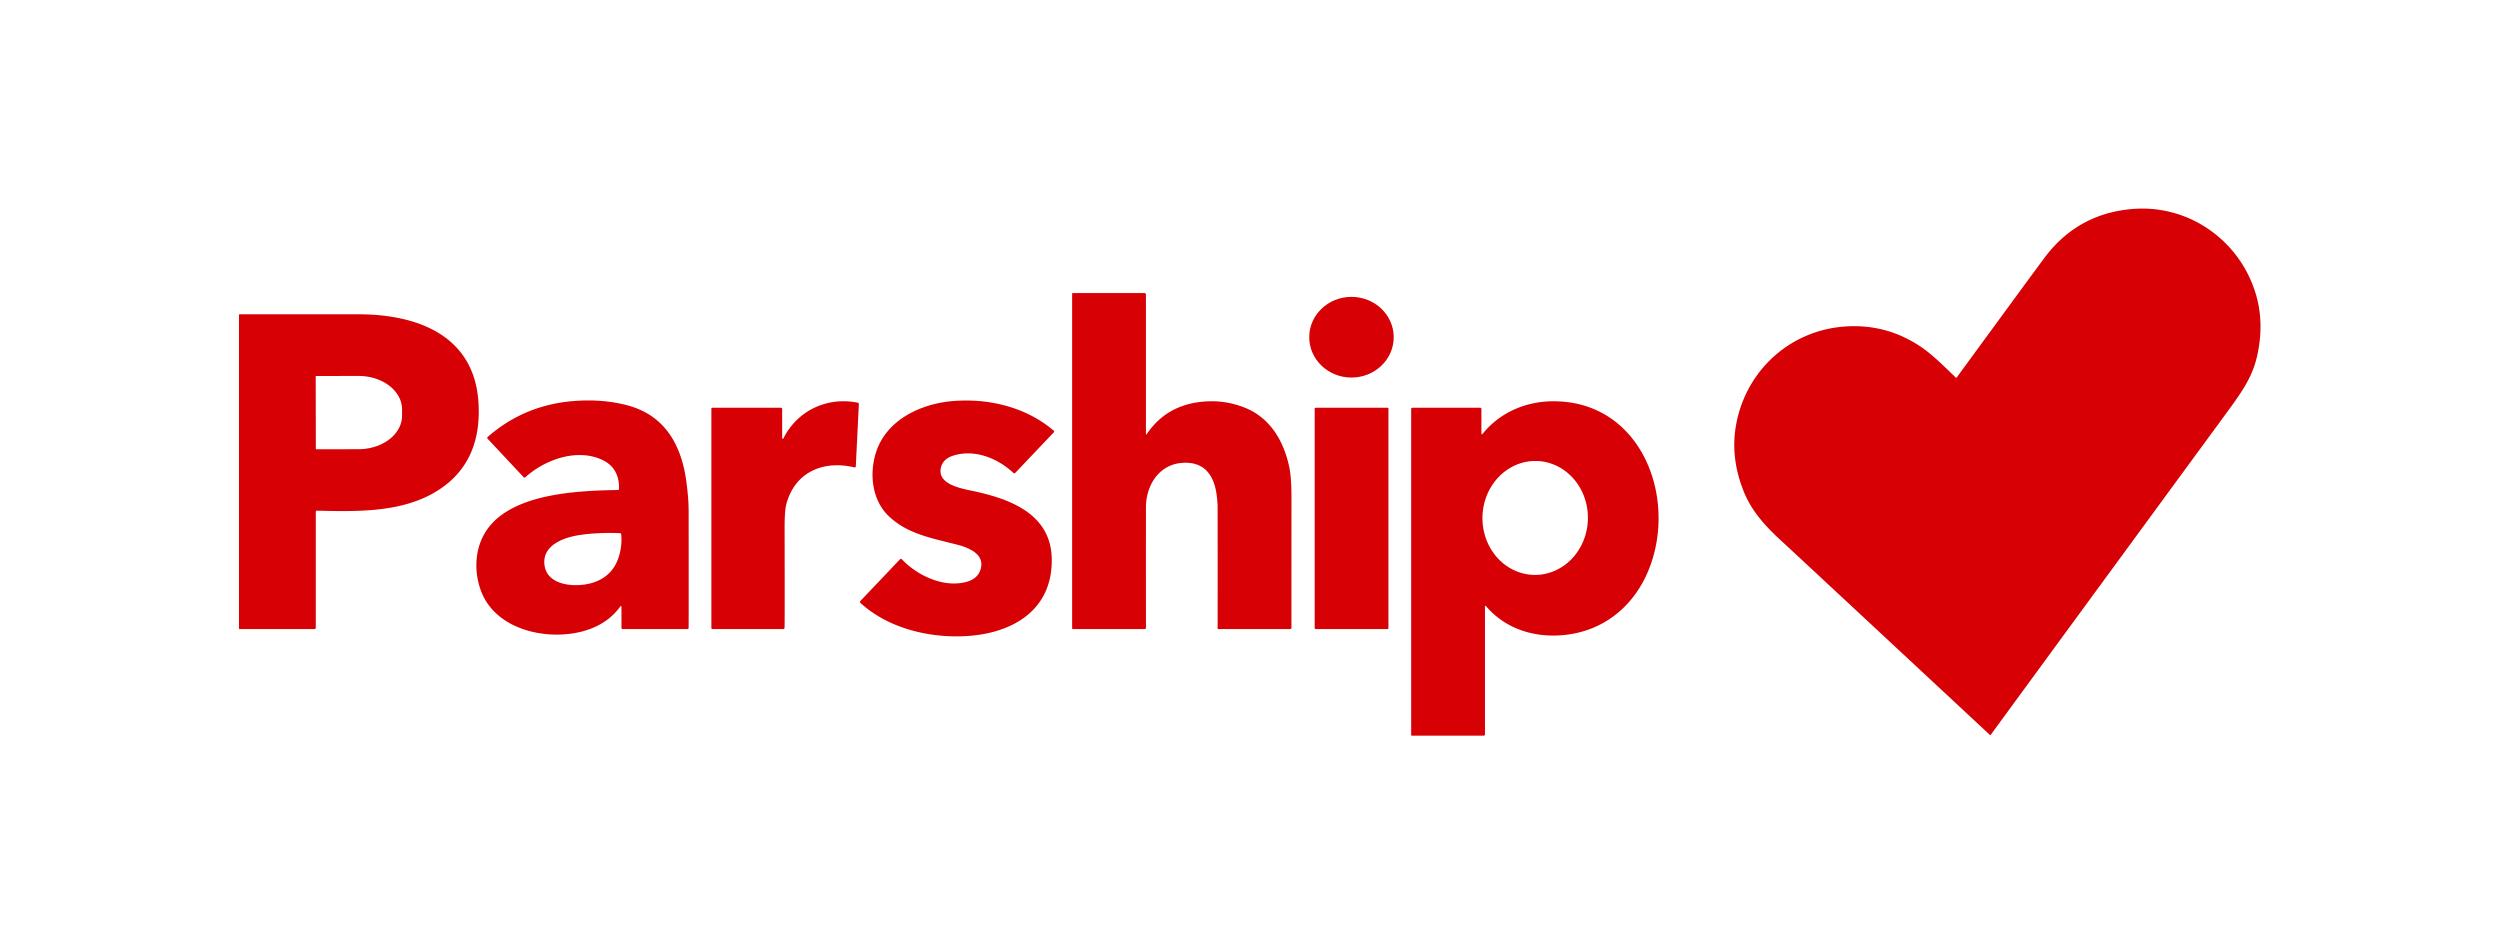
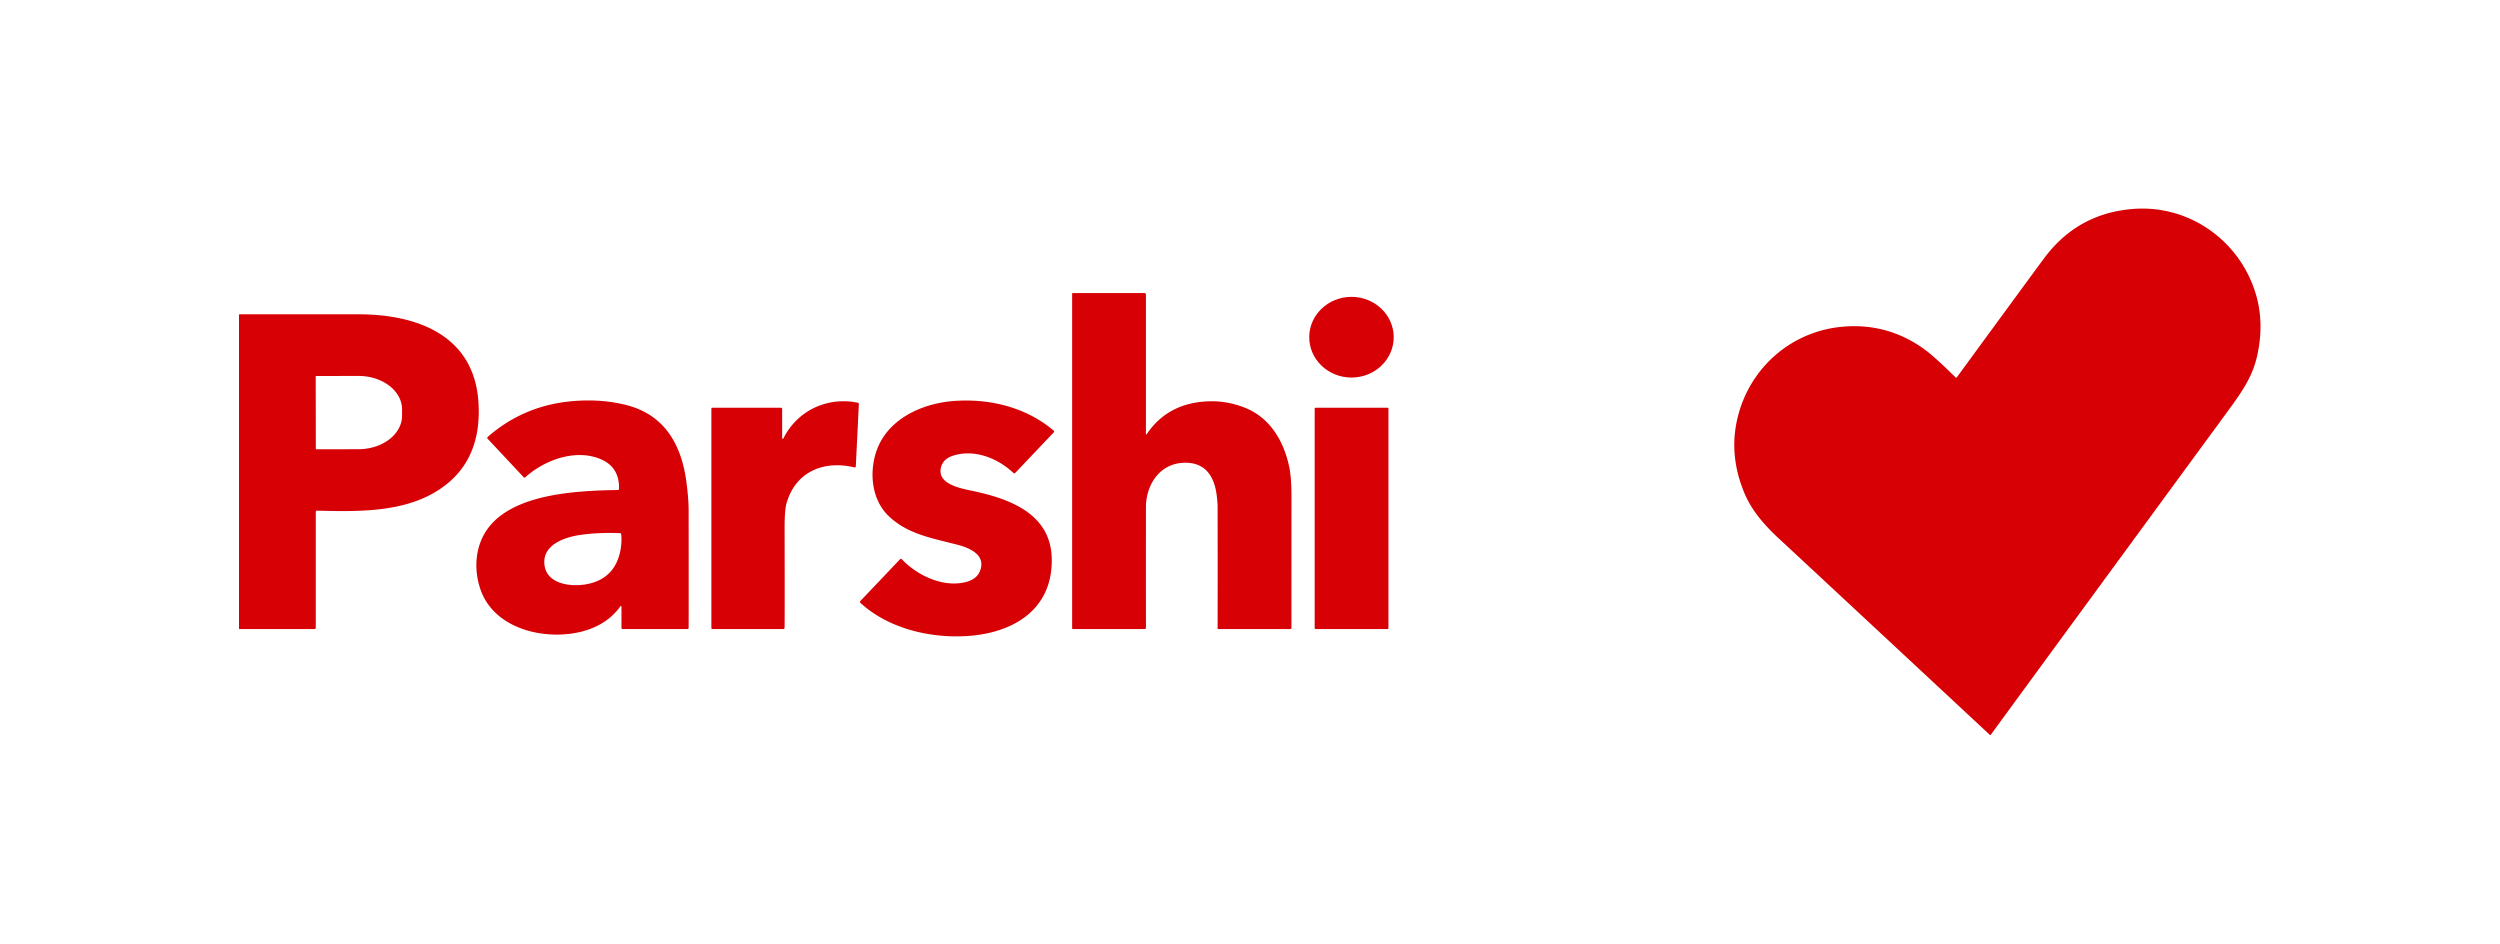
<svg xmlns="http://www.w3.org/2000/svg" version="1.1" viewBox="0.00 0.00 1237.00 467.00">
  <path fill="#d70005" d="   M 984.93 363.70   A 0.16 0.16 0.0 0 1 984.69 363.72   Q 885.93 271.77 880.62 266.88   C 873.12 259.97 866.77 252.73 863.09 243.87   Q 855.81 226.34 859.21 209.17   C 864.36 183.22 885.46 163.87 912.01 161.63   Q 933.01 159.86 950.42 171.58   C 956.30 175.53 962.43 181.76 967.71 186.81   A 0.33 0.32 -50.1 0 0 968.19 186.76   Q 1003.82 138.06 1011.36 127.88   Q 1027.75 105.74 1055.01 103.42   C 1082.35 101.09 1107.13 118.12 1115.65 143.81   Q 1120.65 158.89 1116.87 175.93   C 1114.37 187.21 1108.66 194.80 1100.15 206.40   Q 1015.58 321.77 984.93 363.70   Z" />
  <path fill="#d70005" d="   M 567.38 214.87   Q 576.88 200.68 594.52 198.81   Q 605.65 197.63 615.92 201.72   C 628.41 206.68 635.23 218.16 637.95 231.23   Q 639.03 236.38 639.02 246.42   Q 638.98 305.96 639.01 310.62   A 0.63 0.63 0.0 0 1 638.38 311.25   L 602.82 311.25   A 0.34 0.34 0.0 0 1 602.48 310.91   Q 602.54 277.50 602.47 250.50   Q 602.46 248.66 602.05 245.25   C 600.87 235.62 596.31 228.47 585.48 228.99   C 573.58 229.55 567.02 240.07 567.01 251.02   Q 566.98 289.73 567.02 310.62   A 0.63 0.63 0.0 0 1 566.39 311.25   L 530.83 311.25   A 0.33 0.33 0.0 0 1 530.50 310.92   L 530.50 145.31   A 0.31 0.31 0.0 0 1 530.81 145.00   L 566.31 145.00   A 0.70 0.69 90.0 0 1 567.00 145.70   L 567.00 214.75   A 0.21 0.21 0.0 0 0 567.38 214.87   Z" />
  <ellipse fill="#d70005" cx="0.00" cy="0.00" transform="translate(668.71,166.85) rotate(-180.0)" rx="20.90" ry="19.96" />
  <path fill="#d70005" d="   M 155.58 311.25   L 118.57 311.25   A 0.32 0.32 0.0 0 1 118.25 310.93   L 118.25 155.81   A 0.30 0.30 0.0 0 1 118.55 155.51   Q 155.17 155.47 177.50 155.51   C 206.10 155.55 234.60 165.71 236.74 199.04   Q 238.67 229.19 215.94 243.12   C 198.74 253.66 176.75 253.15 156.85 252.68   A 0.58 0.58 0.0 0 0 156.25 253.26   L 156.25 310.58   A 0.67 0.67 0.0 0 1 155.58 311.25   Z   M 156.21 186.34   L 156.27 222.02   A 0.29 0.29 0.0 0 0 156.56 222.31   L 177.39 222.27   A 21.58 16.57 -0.1 0 0 198.94 205.66   L 198.94 202.54   A 21.58 16.57 -0.1 0 0 177.33 186.01   L 156.50 186.05   A 0.29 0.29 0.0 0 0 156.21 186.34   Z" />
  <path fill="#d70005" d="   M 307.50 300.13   A 0.27 0.27 0.0 0 0 307.01 299.97   Q 301.07 308.27 290.46 311.74   C 272.51 317.60 245.40 312.43 237.98 292.32   C 234.08 281.77 234.99 269.14 242.40 260.20   C 255.68 244.20 285.63 242.78 305.66 242.46   A 0.65 0.65 0.0 0 0 306.30 241.82   Q 306.48 231.52 297.98 227.54   C 285.60 221.73 269.70 227.30 259.90 236.18   A 0.54 0.54 0.0 0 1 259.13 236.15   L 241.26 217.06   A 0.60 0.60 0.0 0 1 241.30 216.20   Q 259.46 200.35 283.91 198.43   Q 298.16 197.31 310.43 200.56   C 329.03 205.49 337.21 220.25 339.61 238.32   Q 340.74 246.79 340.74 252.75   Q 340.79 300.17 340.74 310.65   A 0.61 0.60 -0.0 0 1 340.13 311.25   L 308.13 311.25   A 0.63 0.63 0.0 0 1 307.50 310.62   L 307.50 300.13   Z   M 306.84 263.81   Q 296.02 263.38 287.01 264.70   C 279.50 265.80 268.36 269.45 269.38 279.31   C 270.46 289.80 284.32 290.73 292.22 288.63   Q 304.55 285.36 307.01 272.18   Q 307.75 268.23 307.37 264.31   A 0.56 0.55 -1.1 0 0 306.84 263.81   Z" />
  <path fill="#d70005" d="   M 425.75 298.32   A 0.67 0.67 0.0 0 1 425.71 297.37   L 445.34 276.72   A 0.62 0.62 0.0 0 1 446.23 276.72   C 453.82 284.74 466.71 290.89 477.97 287.98   Q 483.82 286.47 485.22 281.61   C 487.37 274.20 479.43 270.97 473.34 269.43   C 460.28 266.12 448.94 264.07 439.84 255.47   C 431.60 247.67 430.02 234.83 433.38 224.07   C 438.53 207.54 456.01 199.60 471.91 198.41   C 489.60 197.07 507.72 201.50 521.37 213.08   A 0.58 0.58 0.0 0 1 521.42 213.92   L 502.37 233.96   A 0.69 0.69 0.0 0 1 501.40 233.99   C 493.60 226.62 482.01 222.10 471.55 225.48   Q 466.39 227.15 465.50 231.68   C 463.99 239.38 474.74 241.55 480.72 242.80   C 498.94 246.60 519.78 253.82 520.39 276.07   C 521.07 301.02 502.23 312.81 479.86 314.61   C 461.15 316.11 439.86 311.29 425.75 298.32   Z" />
  <path fill="#d70005" d="   M 387.55 311.25   L 352.52 311.25   A 0.53 0.53 0.0 0 1 351.99 310.72   L 351.99 202.26   A 0.52 0.52 0.0 0 1 352.51 201.74   L 386.37 201.74   A 0.64 0.64 0.0 0 1 387.01 202.38   L 387.01 216.79   A 0.33 0.33 0.0 0 0 387.63 216.93   C 394.49 203.13 409.40 196.14 424.51 199.28   A 0.58 0.57 -82.9 0 1 424.96 199.87   L 423.45 230.77   A 0.55 0.54 -81.6 0 1 422.78 231.27   C 407.61 227.63 393.59 233.36 389.15 249.11   Q 388.20 252.49 388.22 261.53   Q 388.32 305.86 388.21 310.61   A 0.66 0.65 0.4 0 1 387.55 311.25   Z" />
-   <path fill="#d70005" d="   M 734.76 300.06   L 734.76 363.42   A 0.58 0.58 0.0 0 1 734.18 364.00   L 698.58 364.00   A 0.33 0.33 0.0 0 1 698.25 363.67   L 698.25 202.35   A 0.61 0.61 0.0 0 1 698.86 201.74   L 732.38 201.74   A 0.62 0.62 0.0 0 1 733.00 202.36   L 733.00 214.61   A 0.29 0.29 0.0 0 0 733.51 214.79   C 741.67 204.54 754.10 198.91 767.21 198.58   C 809.66 197.49 828.76 241.62 817.47 277.24   C 811.34 296.56 796.91 310.70 776.82 313.83   C 761.37 316.23 745.61 312.08 735.24 299.88   A 0.27 0.27 0.0 0 0 734.76 300.06   Z   M 760.2 228.096   A 28.19 26.09 -88.8 0 0 733.526 255.734   A 28.19 26.09 -88.8 0 0 759.02 284.464   A 28.19 26.09 -88.8 0 0 785.694 256.826   A 28.19 26.09 -88.8 0 0 760.2 228.096   Z" />
  <rect fill="#d70005" x="650.50" y="201.75" width="36.50" height="109.50" rx="0.39" />
</svg>